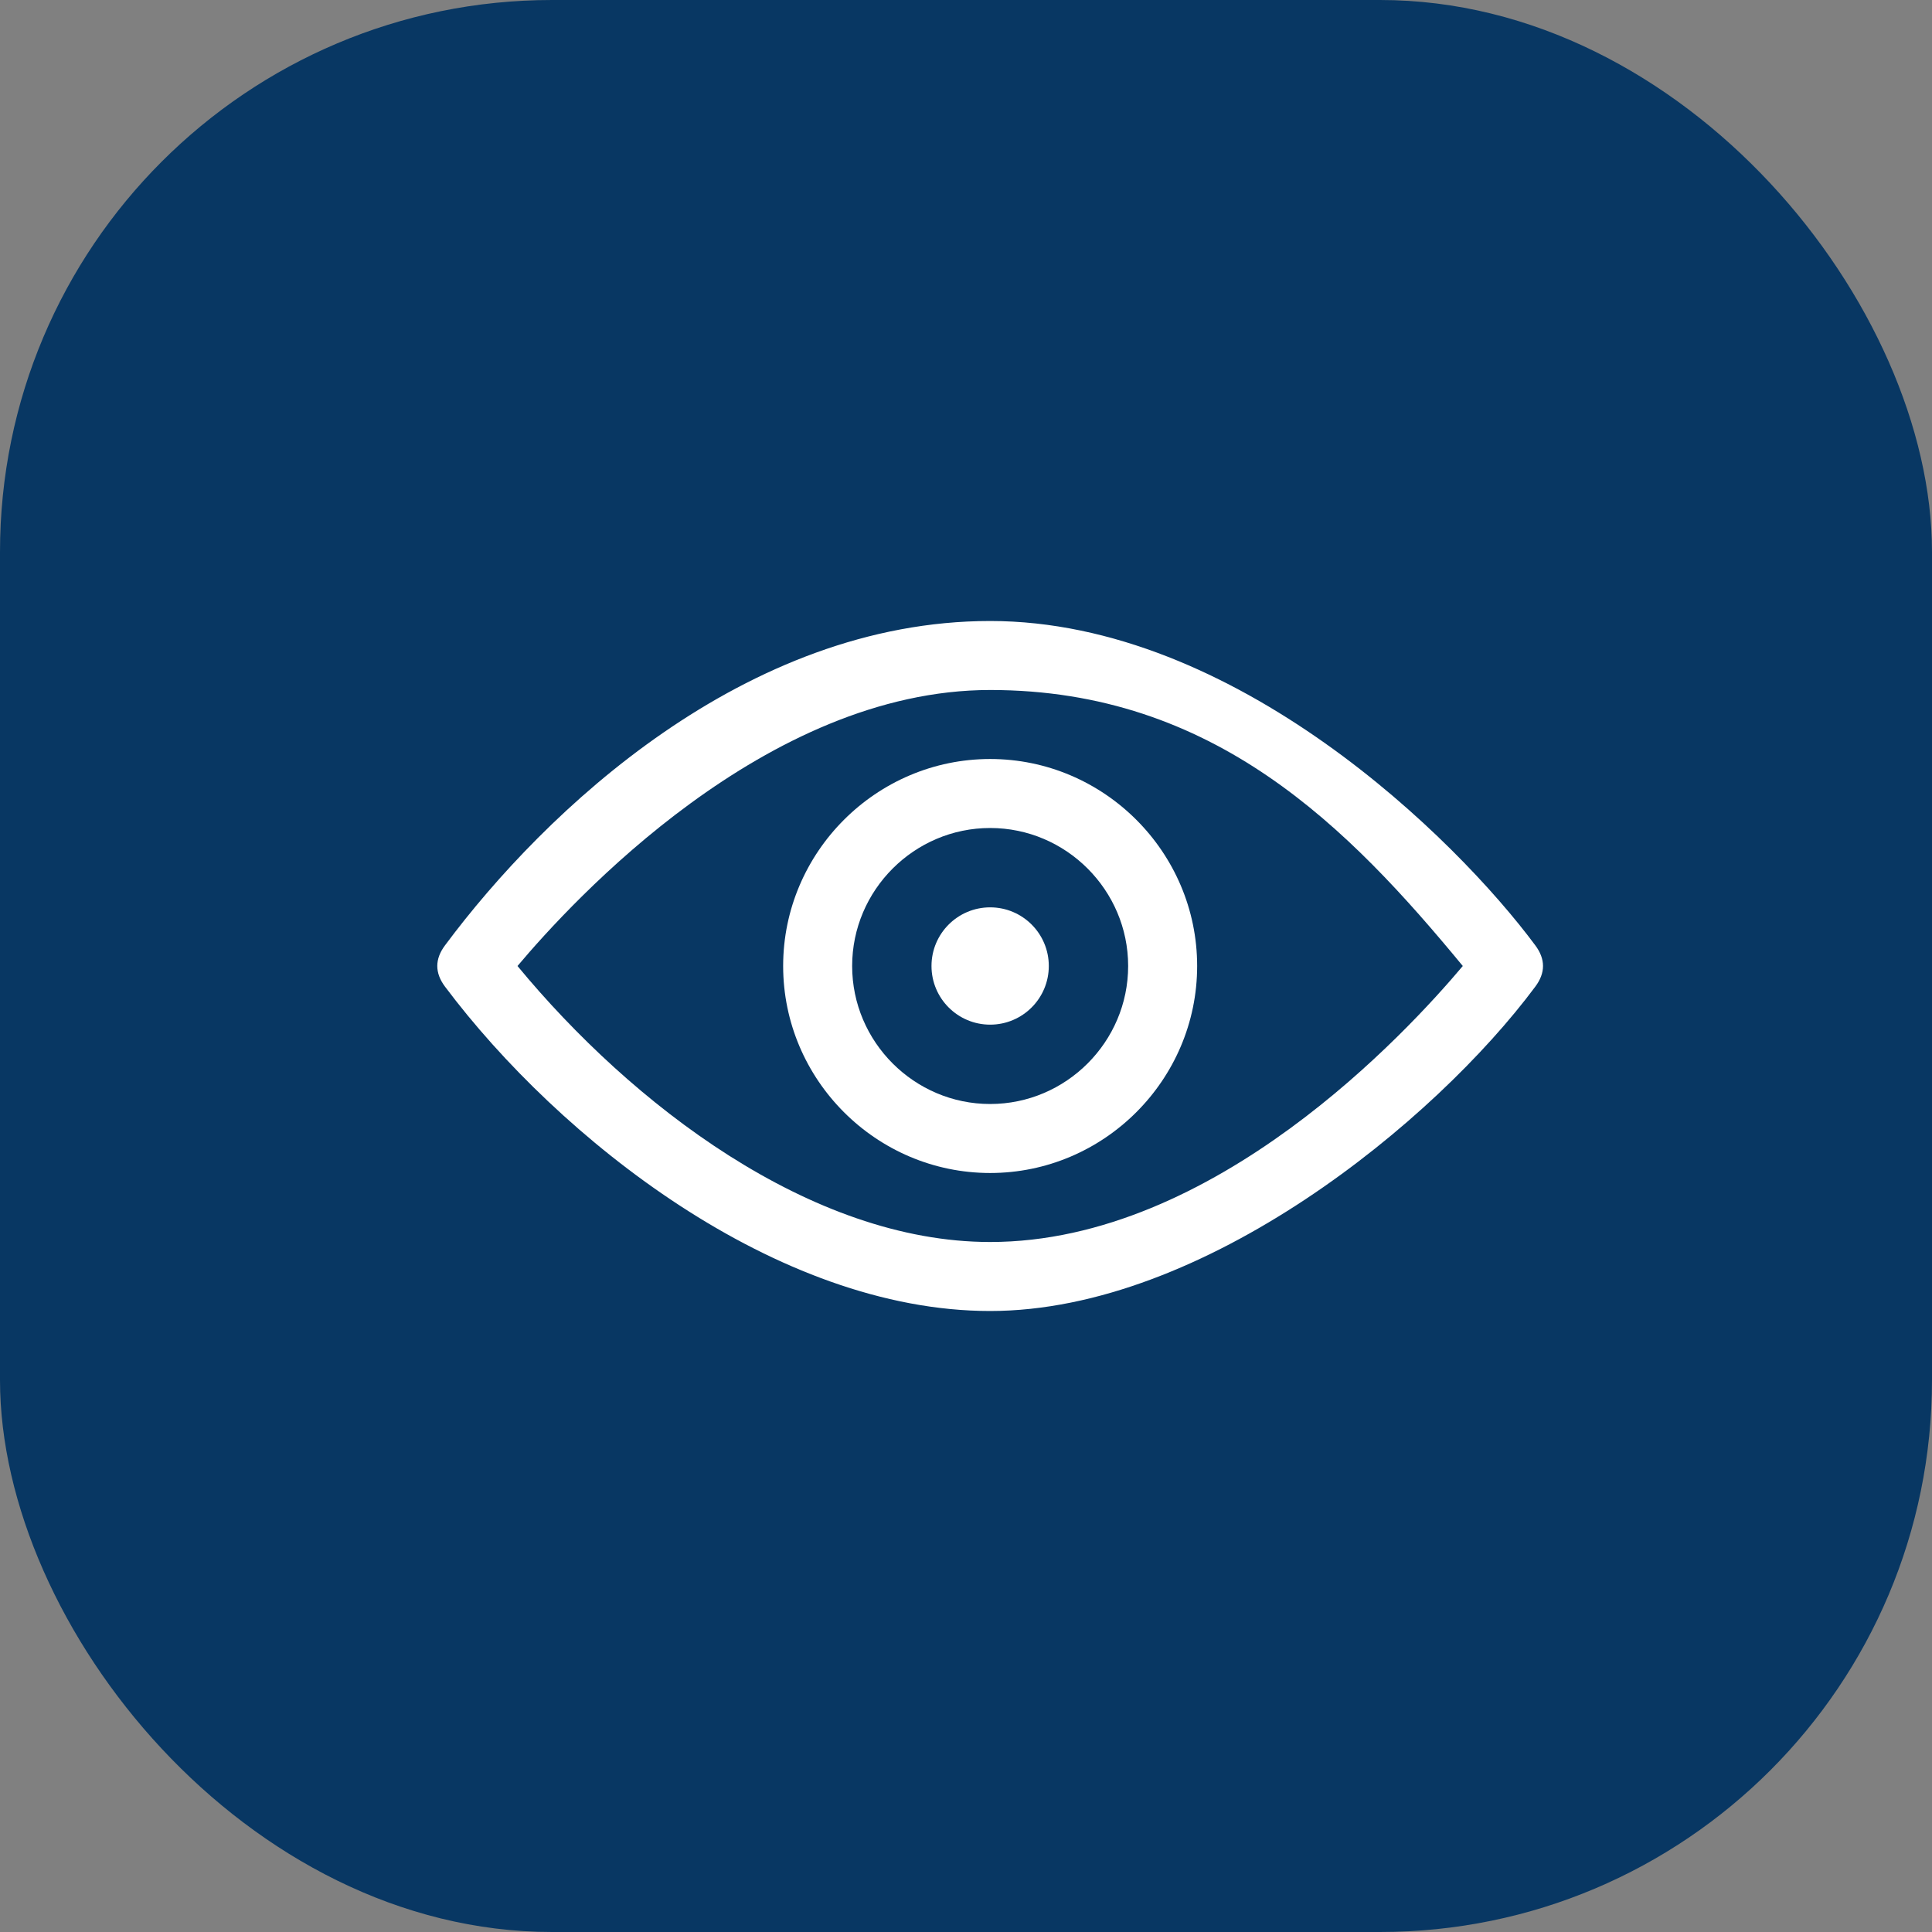
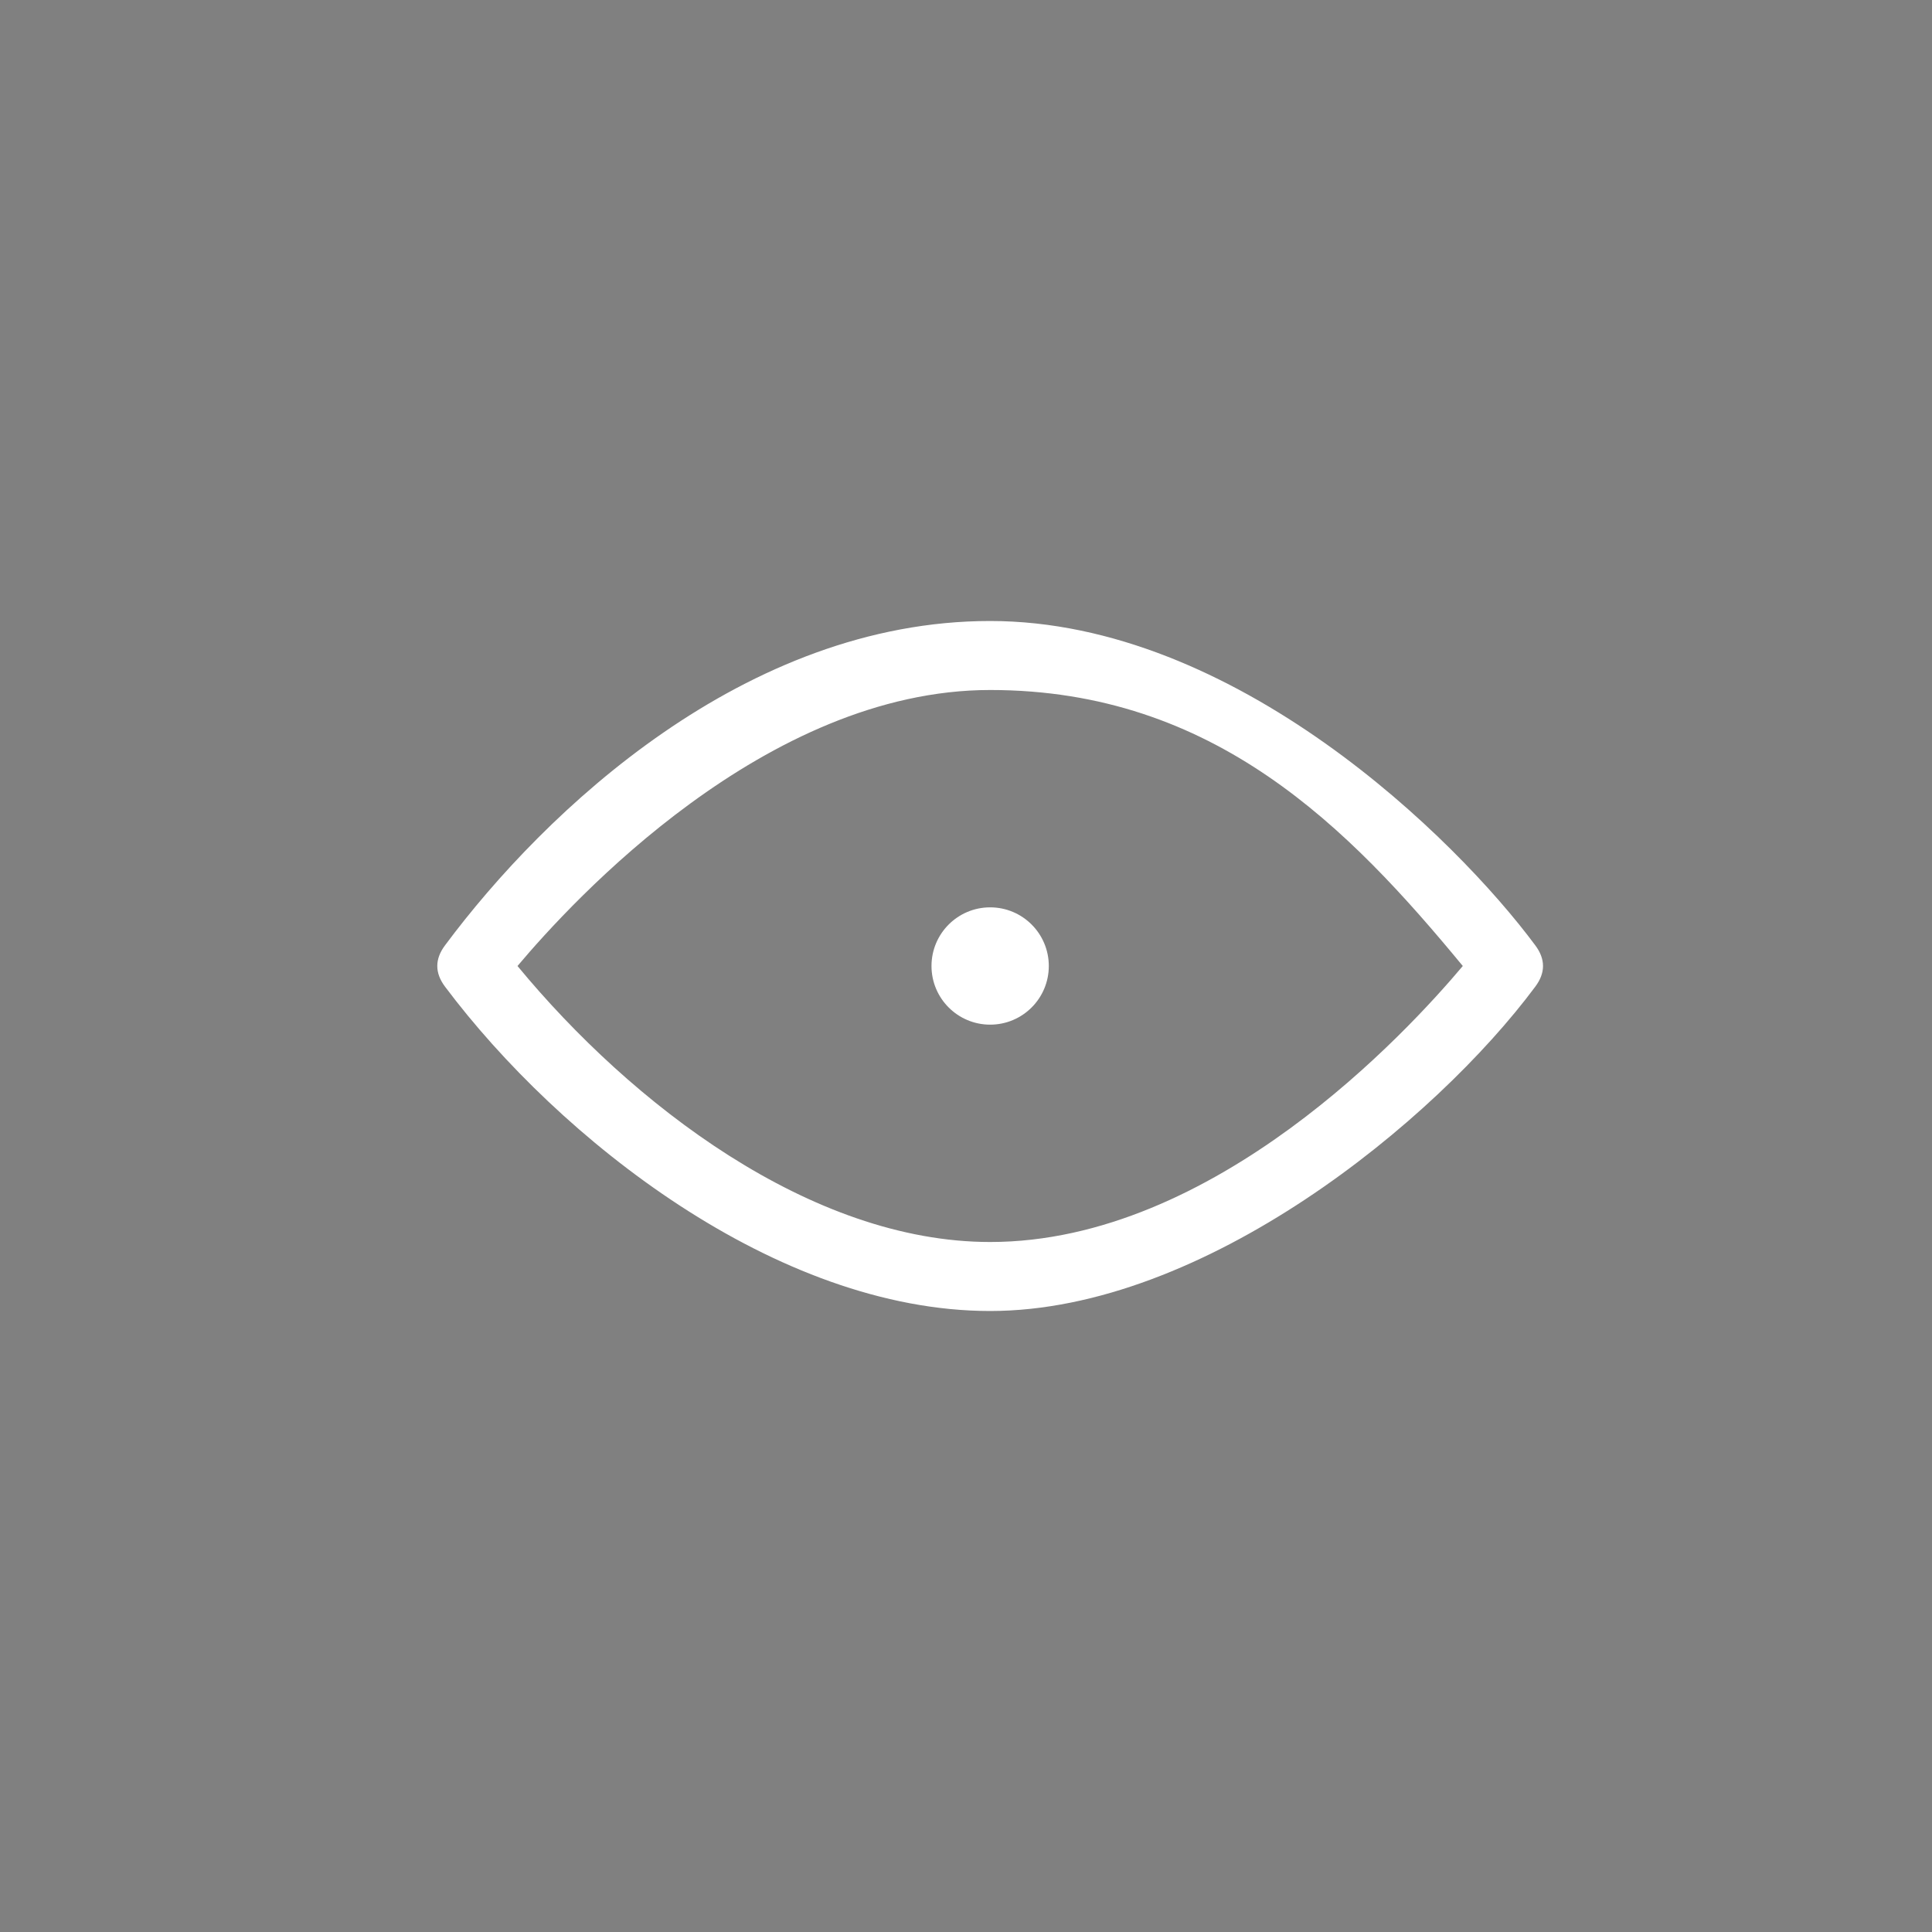
<svg xmlns="http://www.w3.org/2000/svg" id="Capa_1" viewBox="0 0 56 56">
  <rect x="0" y="0" width="56" height="56" fill="#808080" stroke="none" />
-   <rect x="0" y="0" width="56" height="56" rx="16" ry="16" style="fill: #083763;" />
  <g>
    <path d="M44.5,27.4c-2.3-3.1-8.7-9.4-15.8-9.4s-12.9,5.5-15.8,9.4c-.3.4-.3.8,0,1.2,3.3,4.4,9.6,9.4,15.8,9.4s12.9-5.5,15.8-9.4c.3-.4.3-.8,0-1.2ZM28.7,36c-5.2,0-10.4-4-13.7-8,1.6-1.9,7.2-8,13.7-8s10.4,4,13.7,8c-1.6,1.9-7.2,8-13.7,8Z" style="fill: #fff;" />
-     <path d="M28.7,22c-3.3,0-6,2.7-6,6s2.7,6,6,6,6-2.7,6-6-2.7-6-6-6ZM28.7,32c-2.2,0-4-1.8-4-4s1.8-4,4-4,4,1.8,4,4-1.8,4-4,4Z" style="fill: #fff;" />
    <circle cx="28.7" cy="28" r="1.7" style="fill: #fff;" />
  </g>
</svg>